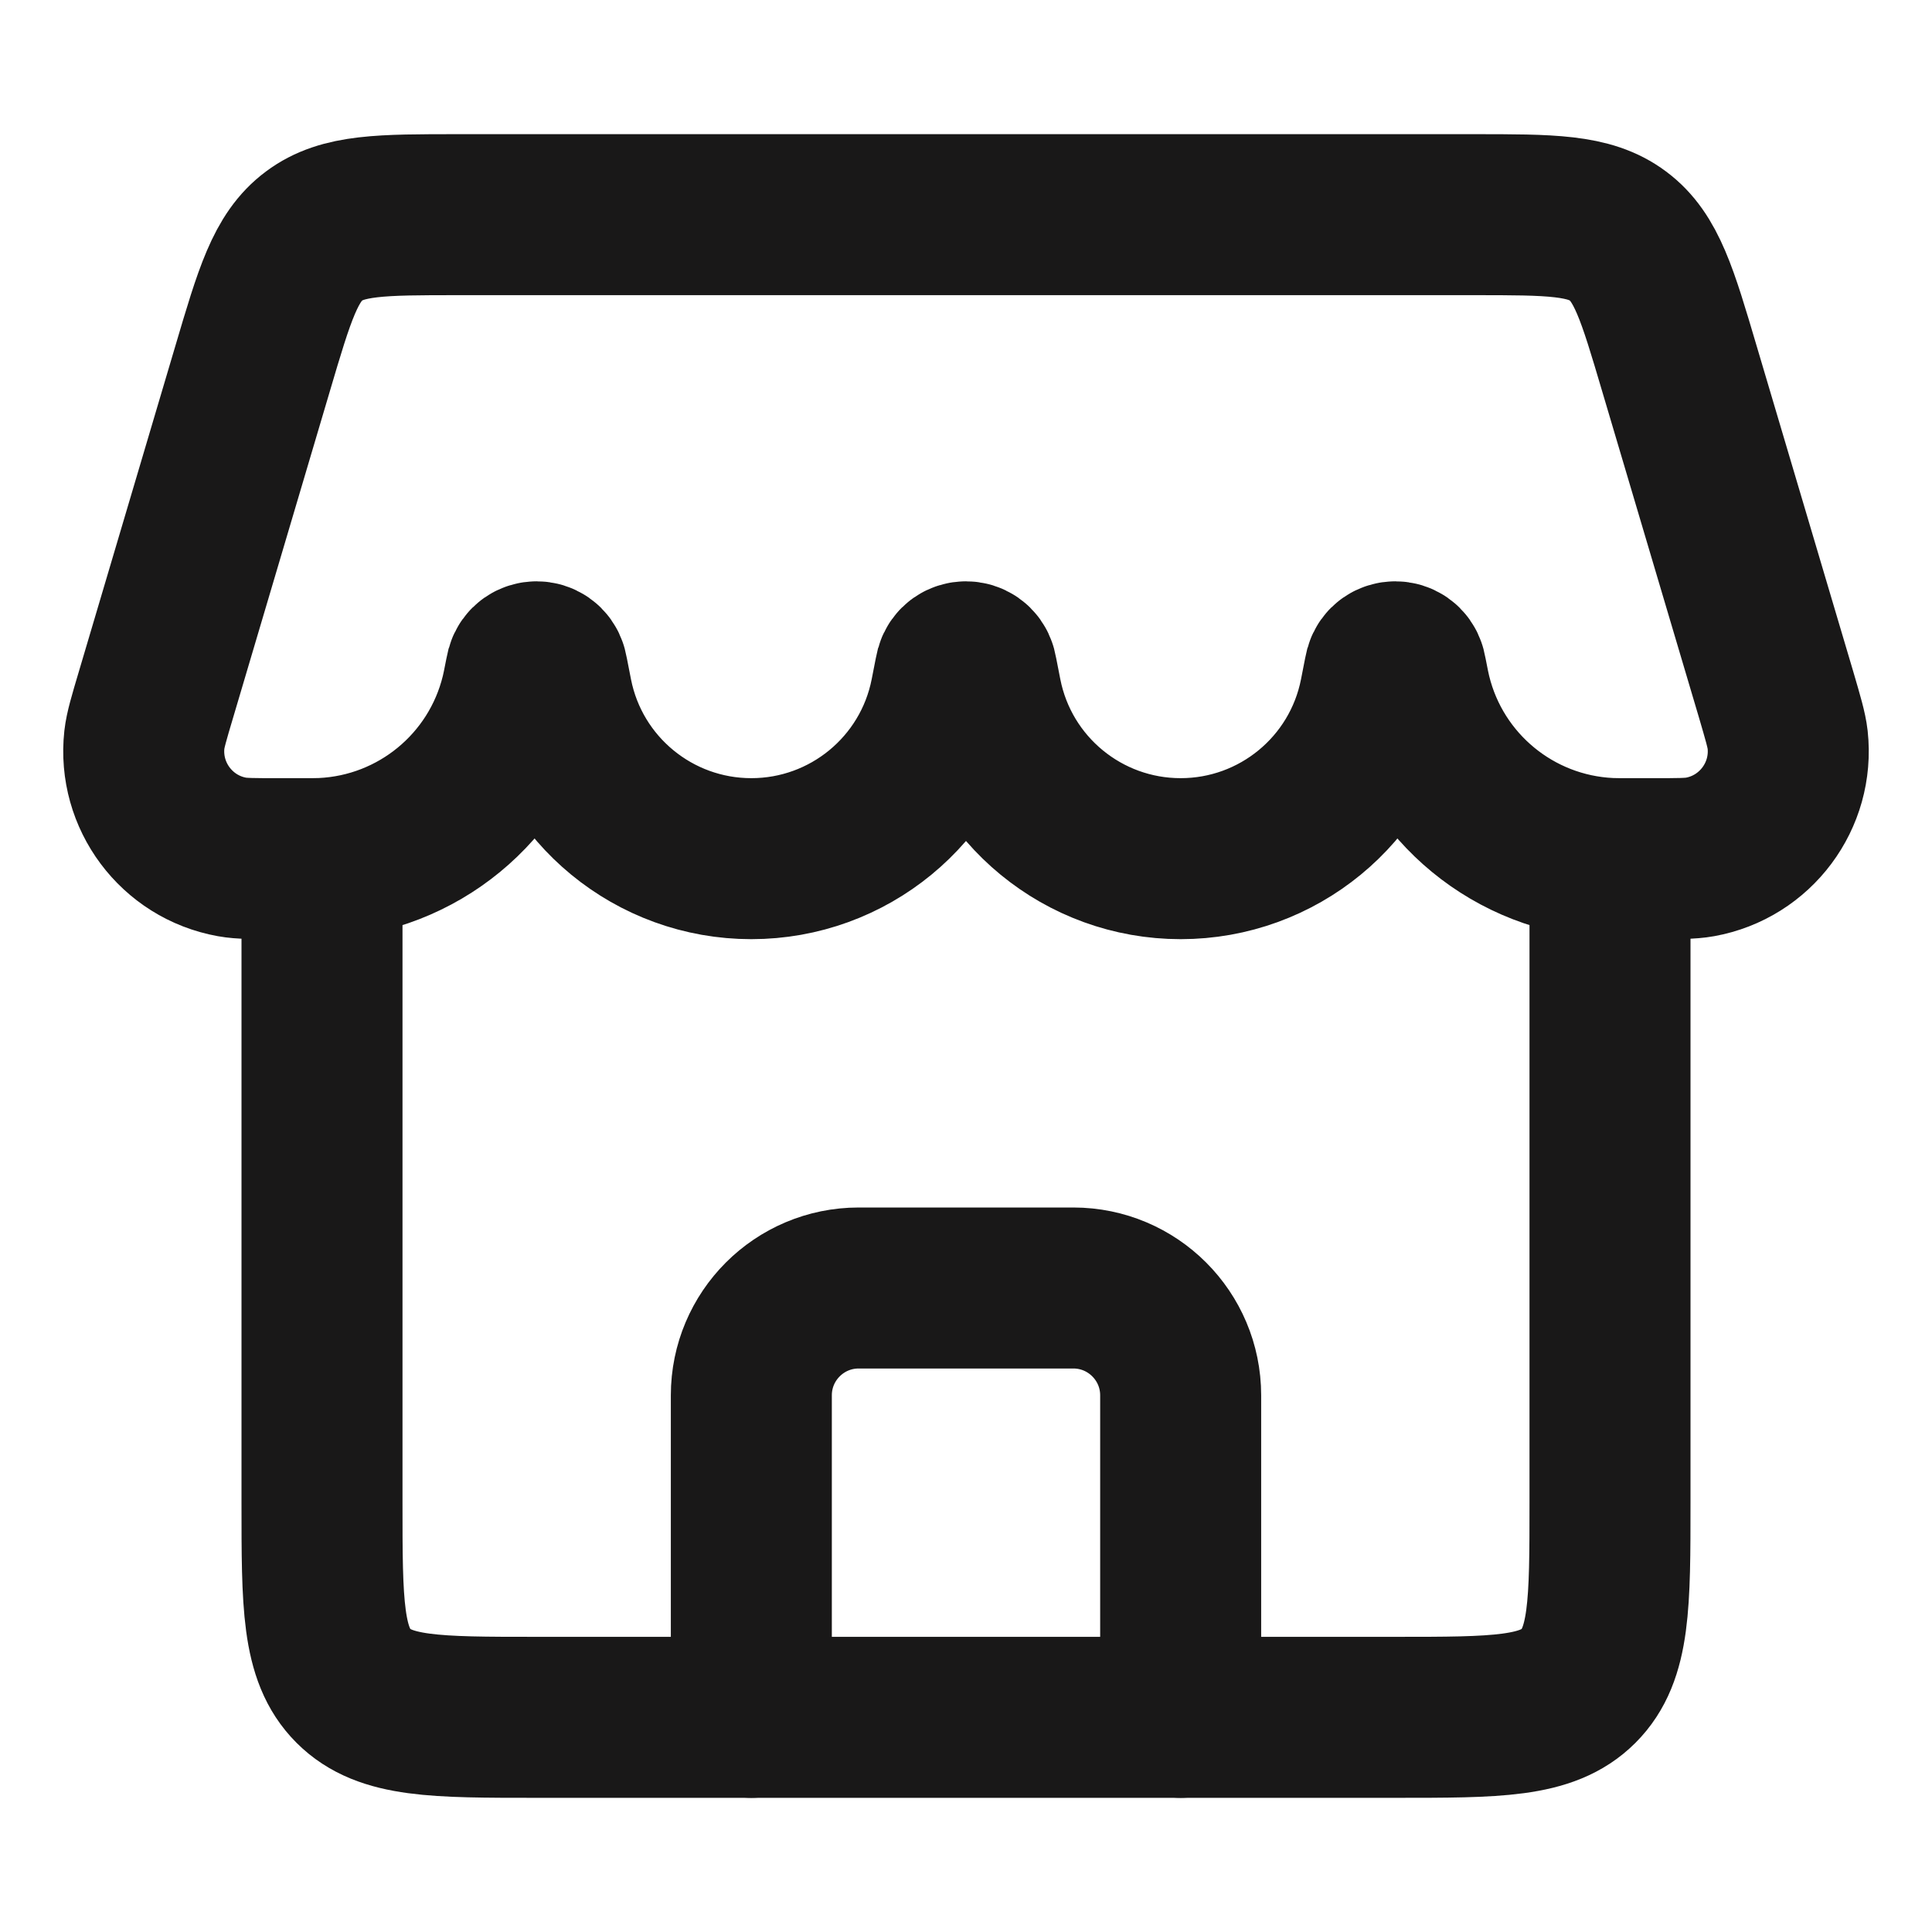
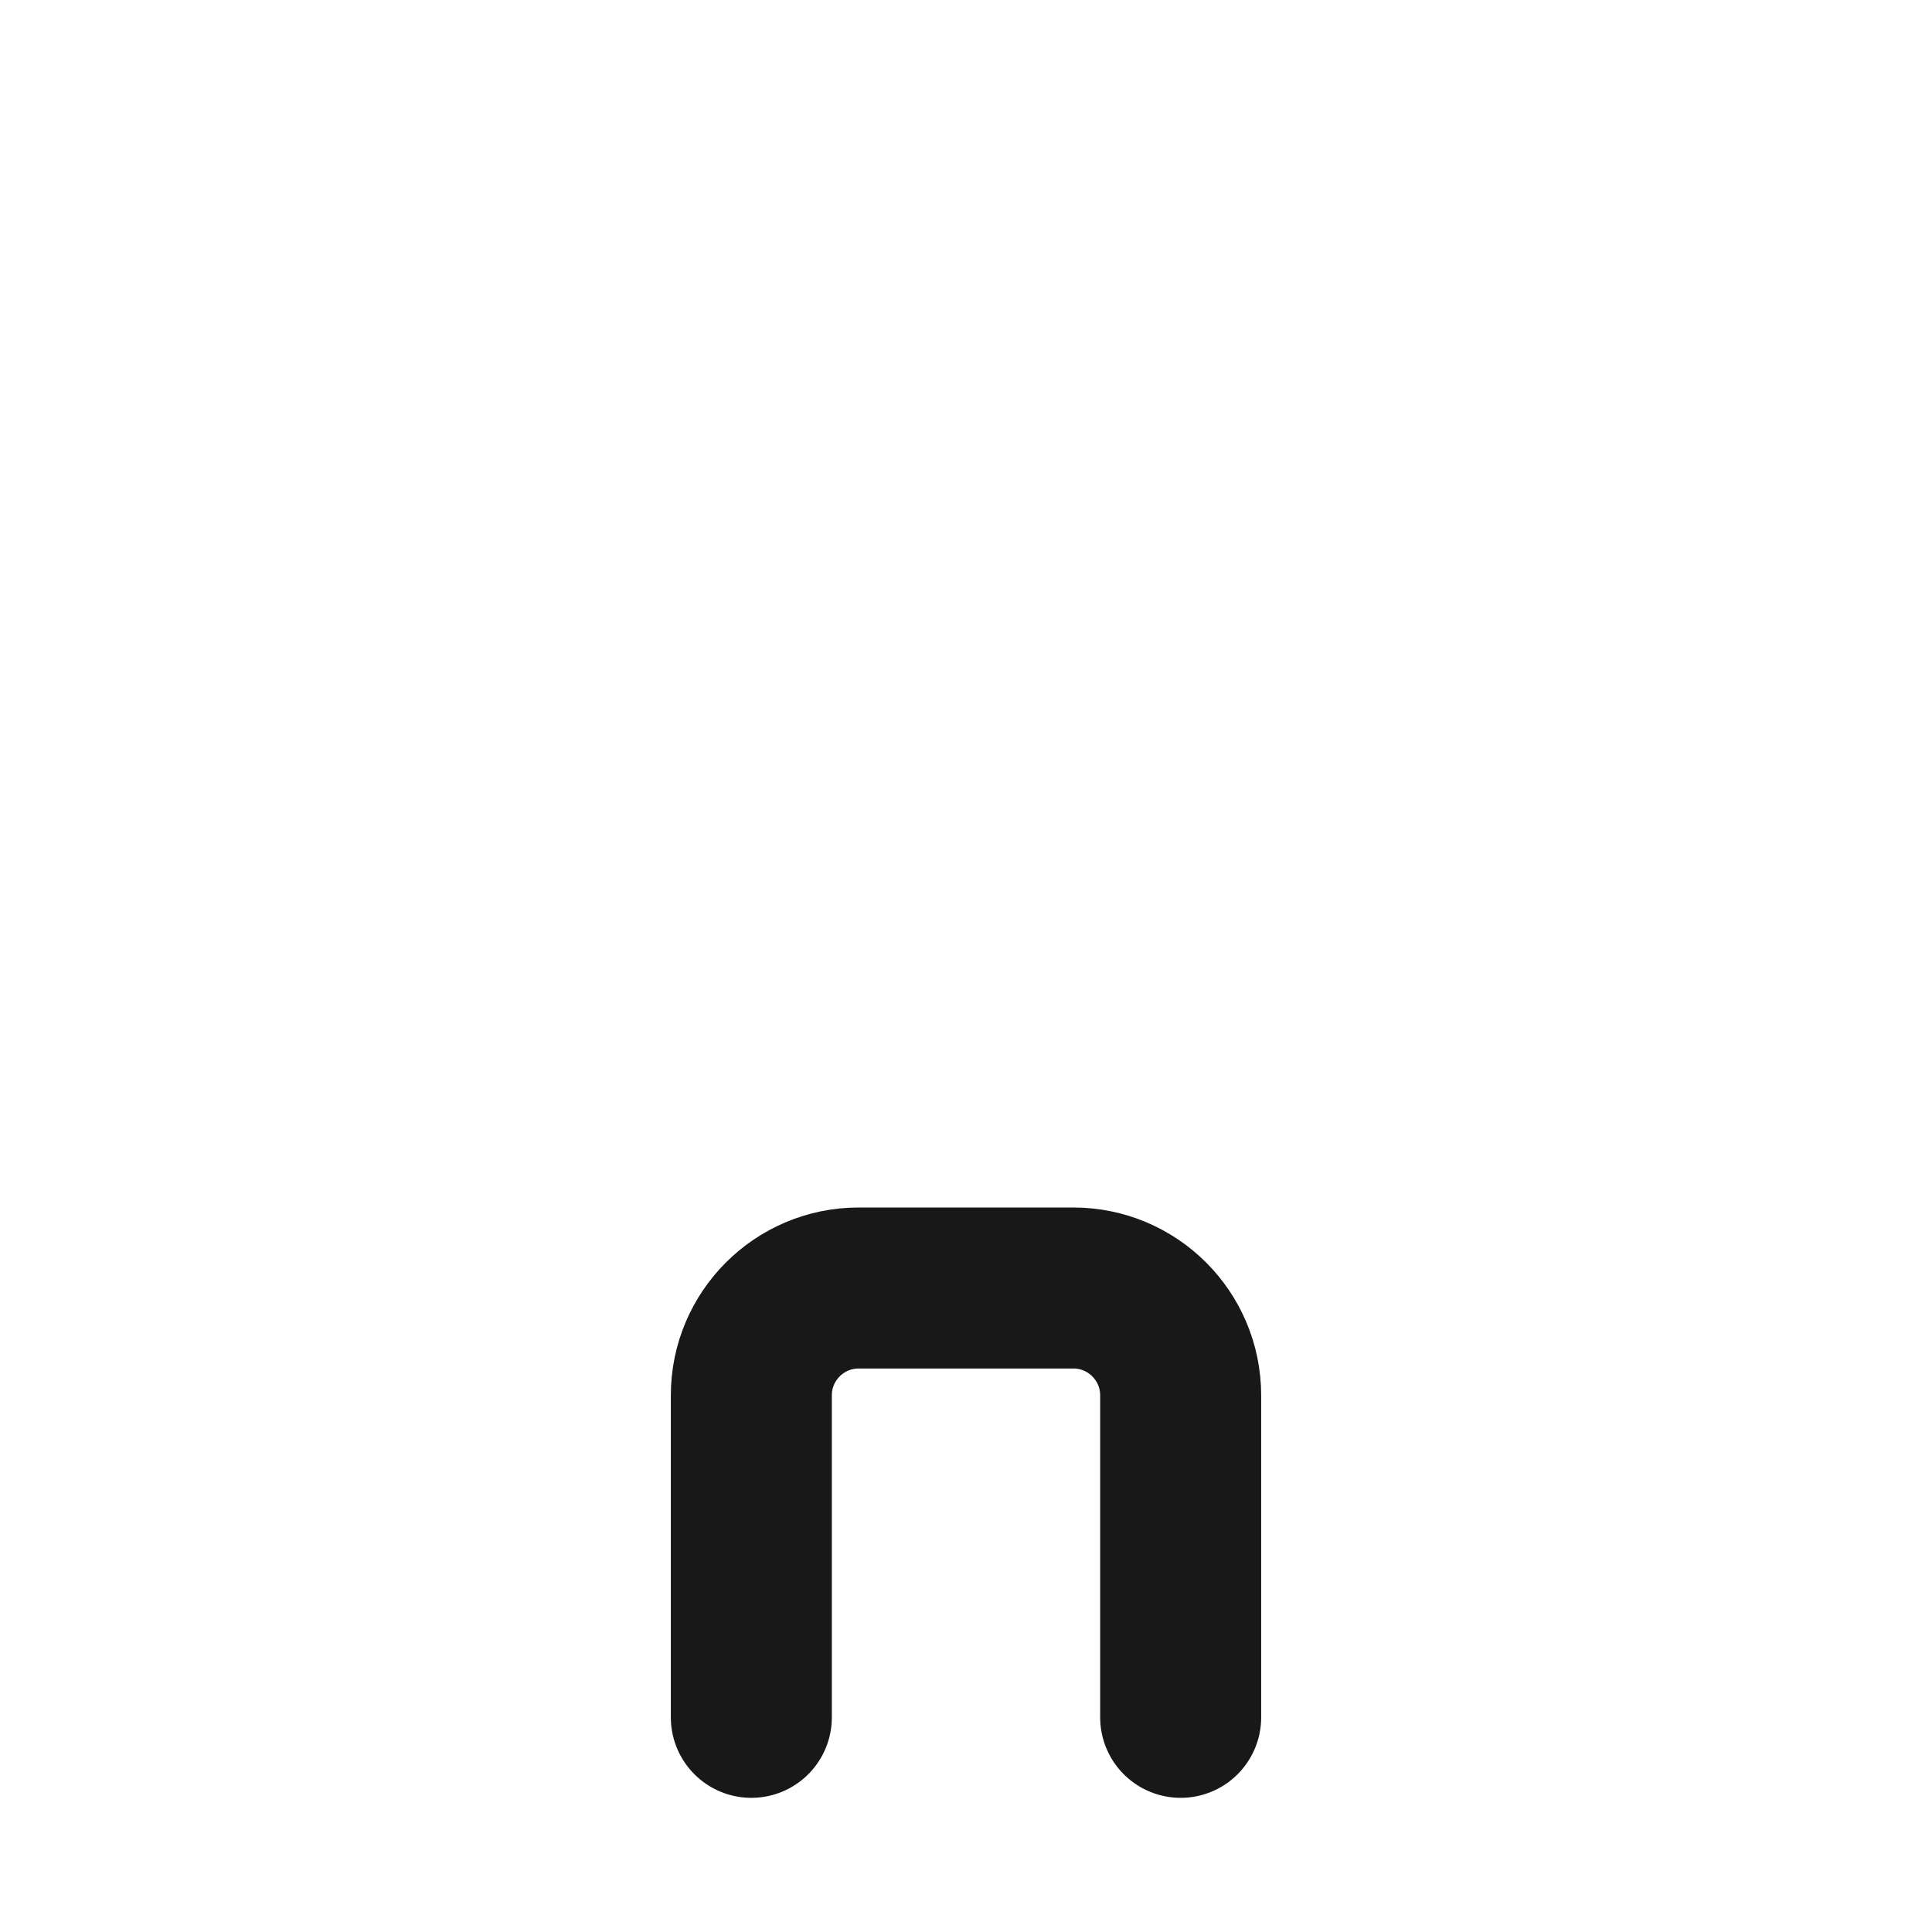
<svg xmlns="http://www.w3.org/2000/svg" width="18" height="18" viewBox="0 0 18 18" fill="none">
  <path d="M11 16V13C11 12.448 10.552 12 10 12H8C7.448 12 7 12.448 7 13V16" stroke="#191818" stroke-width="1.5" stroke-linecap="round" stroke-linejoin="round" />
-   <path d="M3 8V14C3 14.943 3 15.414 3.293 15.707C3.586 16 4.057 16 5 16H13C13.943 16 14.414 16 14.707 15.707C15 15.414 15 14.943 15 14V8" stroke="#191818" stroke-width="1.5" />
-   <path d="M2.354 3.432C2.558 2.742 2.66 2.397 2.926 2.199C3.192 2 3.552 2 4.271 2H13.729C14.448 2 14.808 2 15.074 2.199C15.34 2.397 15.442 2.742 15.646 3.432L16.547 6.469C16.612 6.691 16.645 6.802 16.655 6.891C16.712 7.413 16.355 7.891 15.838 7.984C15.75 8 15.635 8 15.404 8H15.198C15.094 8 15.042 8 14.996 7.998C14.111 7.957 13.357 7.338 13.146 6.477C13.135 6.433 13.125 6.382 13.105 6.28V6.28C13.1 6.255 13.097 6.242 13.096 6.238C13.068 6.142 12.932 6.142 12.904 6.238C12.903 6.242 12.9 6.255 12.895 6.28L12.857 6.474C12.682 7.361 11.904 8 11 8V8C10.096 8 9.318 7.361 9.143 6.474L9.105 6.28C9.1 6.255 9.097 6.242 9.096 6.238C9.068 6.142 8.932 6.142 8.904 6.238C8.903 6.242 8.9 6.255 8.895 6.28L8.857 6.474C8.682 7.361 7.904 8 7 8V8C6.096 8 5.318 7.361 5.143 6.474L5.105 6.28C5.1 6.255 5.097 6.242 5.096 6.238C5.068 6.142 4.932 6.142 4.904 6.238C4.903 6.242 4.9 6.255 4.895 6.28V6.28C4.875 6.382 4.865 6.433 4.854 6.477C4.643 7.338 3.889 7.957 3.004 7.998C2.958 8 2.906 8 2.802 8H2.596C2.365 8 2.25 8 2.162 7.984C1.645 7.891 1.288 7.413 1.345 6.891C1.355 6.802 1.388 6.691 1.454 6.469L2.354 3.432Z" stroke="#191818" stroke-width="1.5" />
</svg>